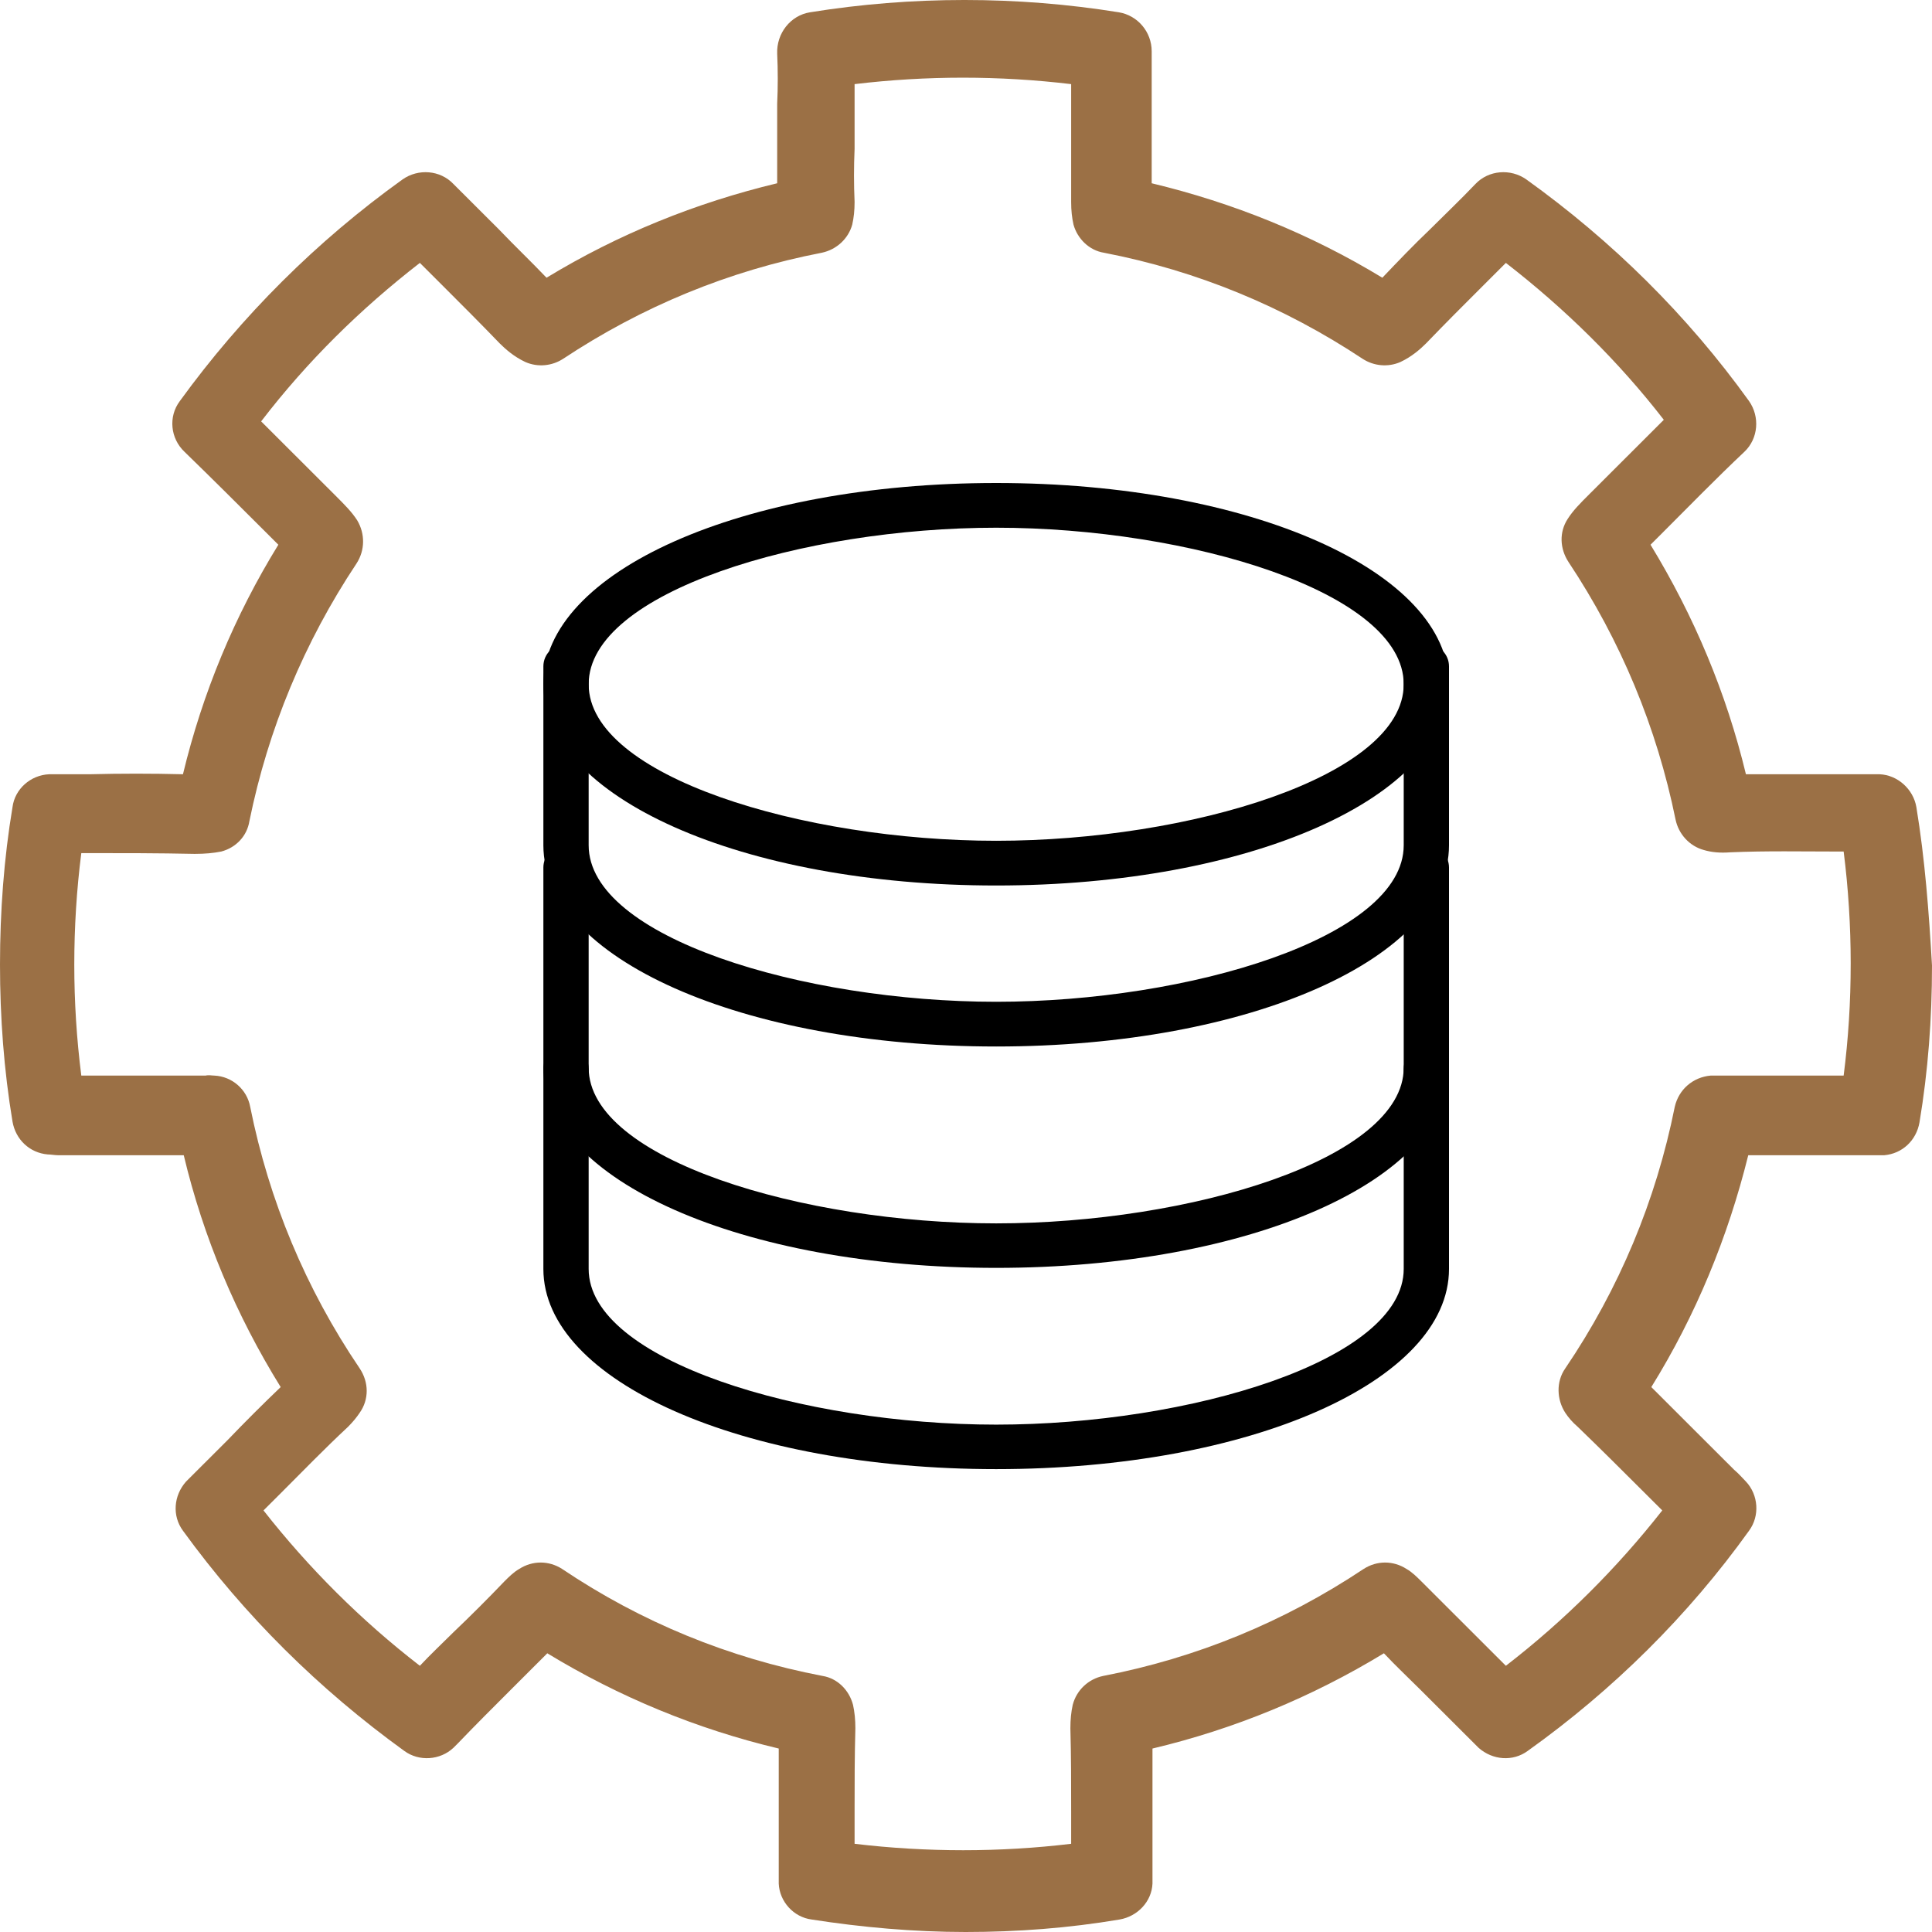
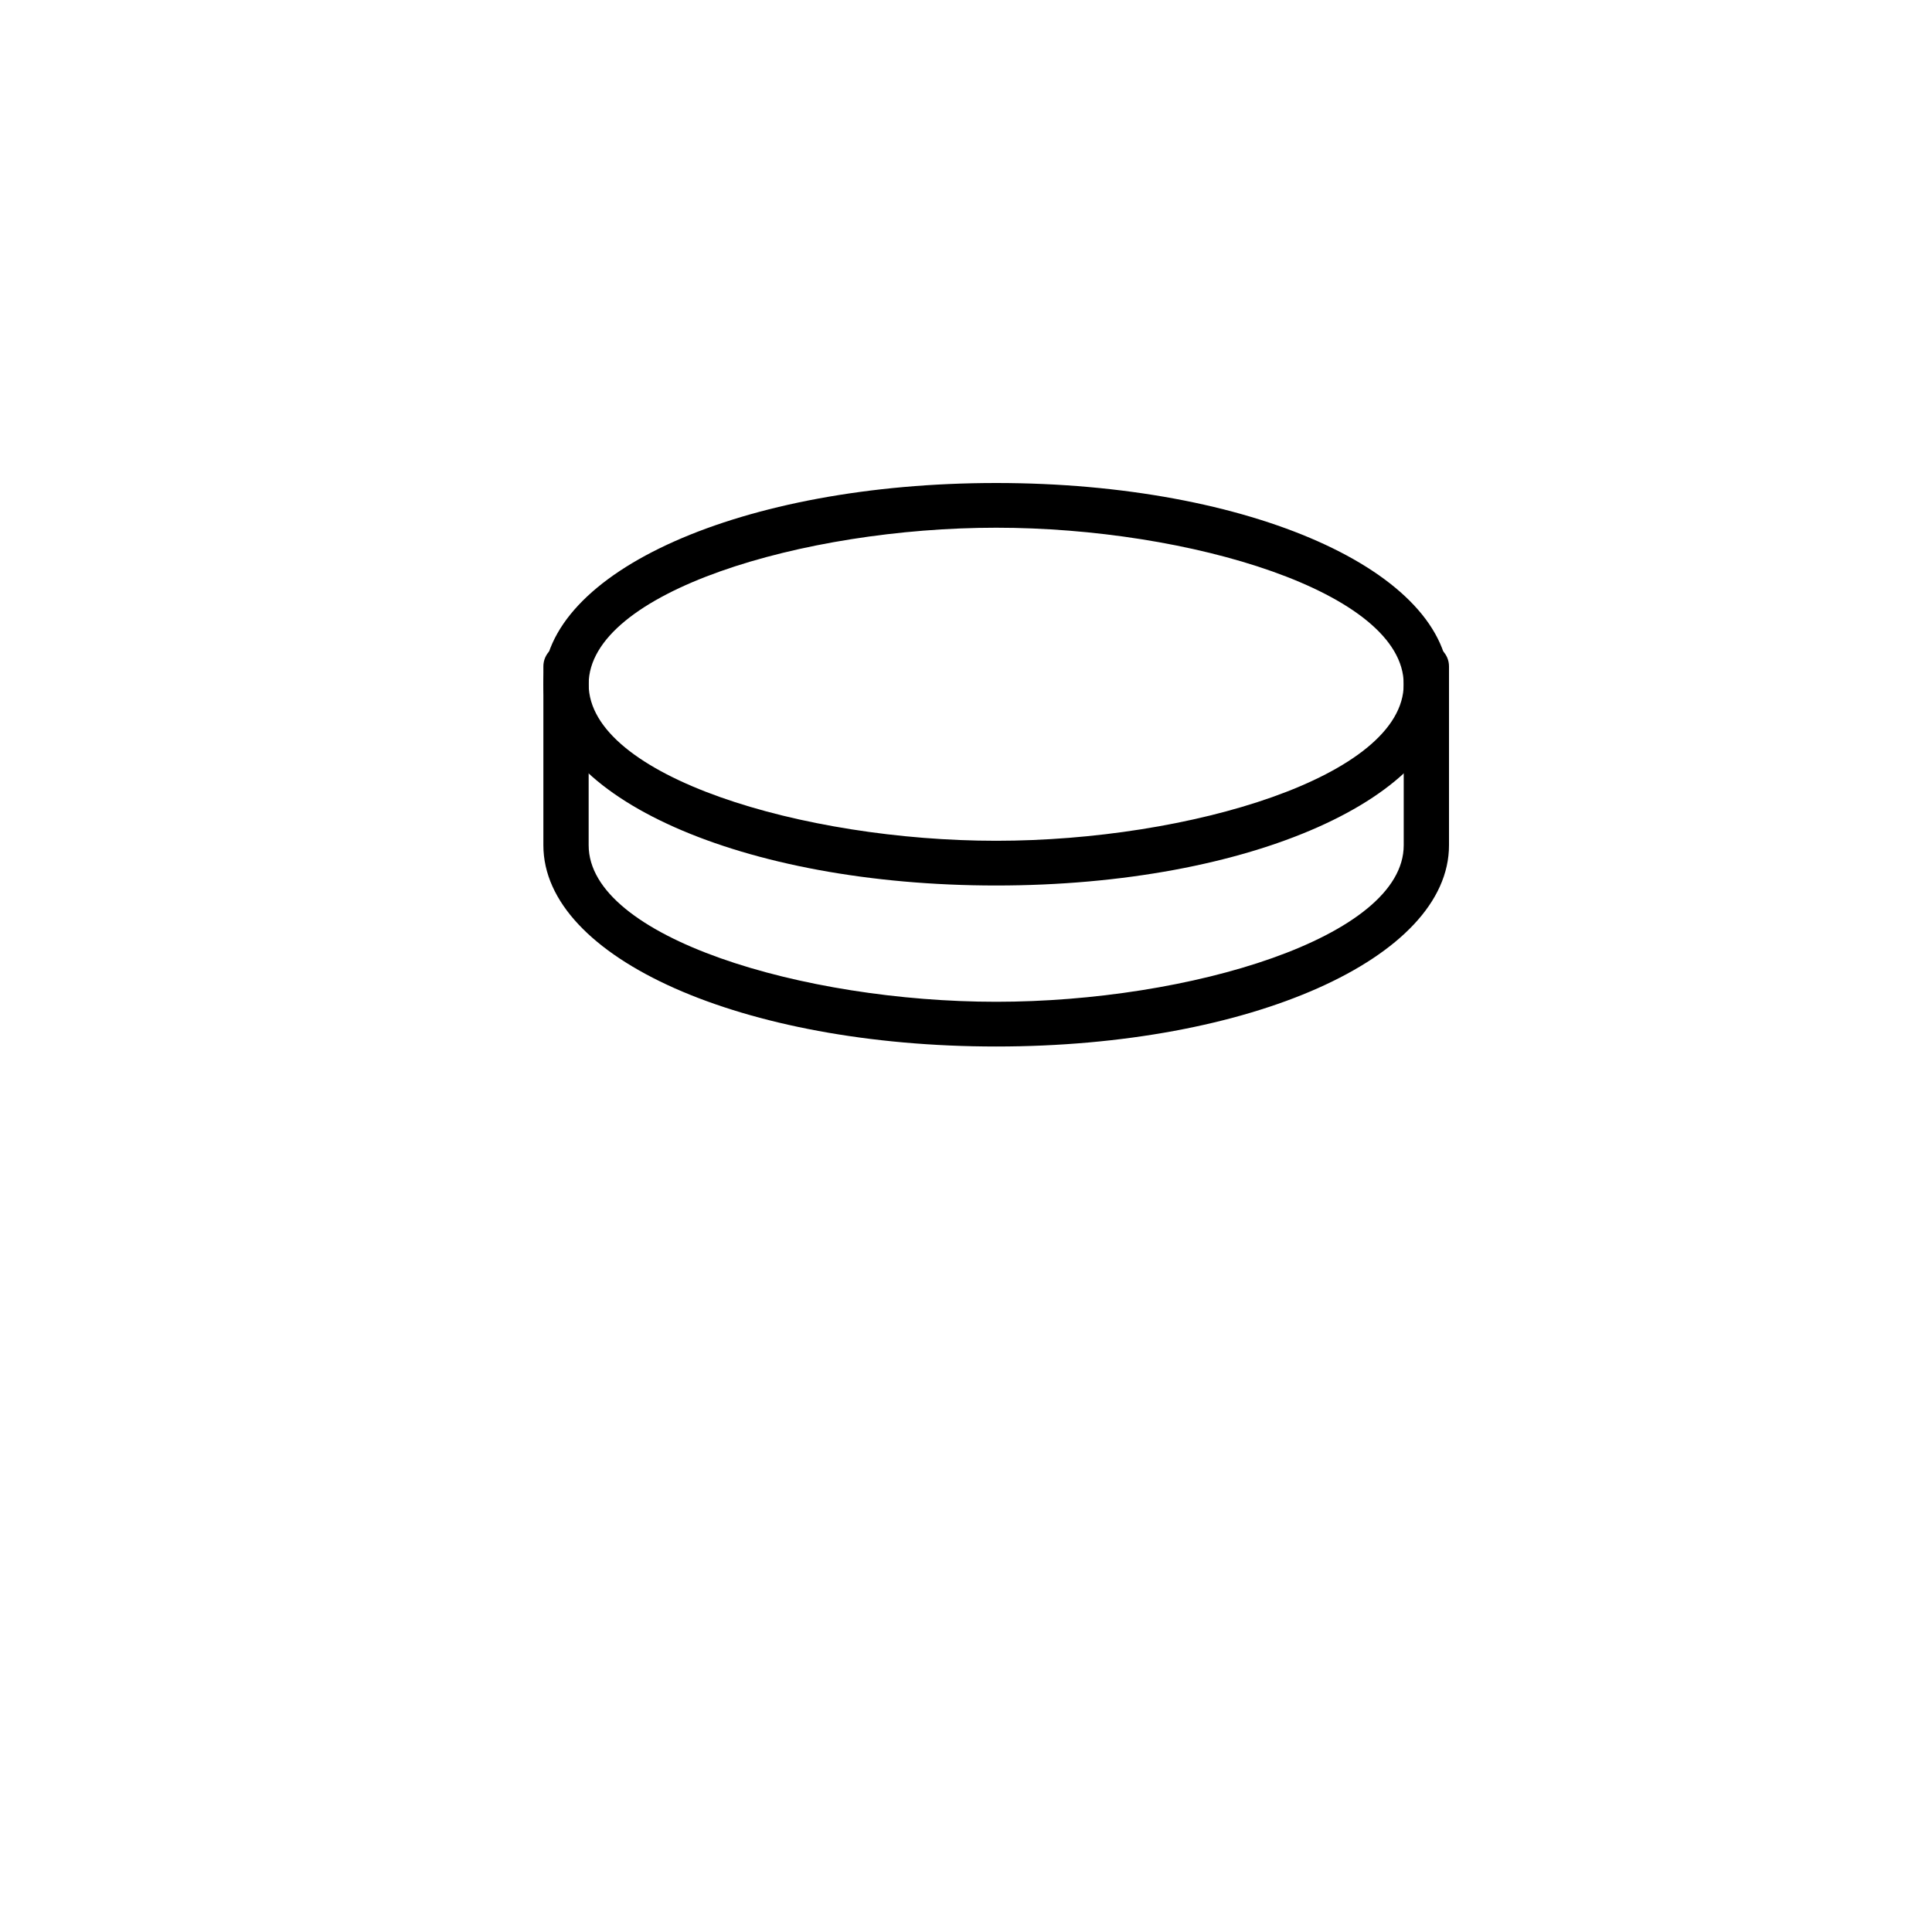
<svg xmlns="http://www.w3.org/2000/svg" width="96px" height="96px" viewBox="0 0 96 96" version="1.1">
  <title>Group</title>
  <defs>
    <filter color-interpolation-filters="auto" id="filter-1">
      <feColorMatrix in="SourceGraphic" type="matrix" values="0 0 0 0 0.667 0 0 0 0 0.435 0 0 0 0 0.255 0 0 0 1 0" />
    </filter>
    <filter color-interpolation-filters="auto" id="filter-2">
      <feColorMatrix in="SourceGraphic" type="matrix" values="0 0 0 0 0.609 0 0 0 0 0.439 0 0 0 0 0.269 0 0 0 1 0" />
    </filter>
    <filter color-interpolation-filters="auto" id="filter-3">
      <feColorMatrix in="SourceGraphic" type="matrix" values="0 0 0 0 0.737 0 0 0 0 0.58 0 0 0 0 0.447 0 0 0 1 0" />
    </filter>
  </defs>
  <g id="Page-1" stroke="none" stroke-width="1" fill="none" fill-rule="evenodd">
    <g id="Group" transform="translate(-135, -948)" filter="url(#filter-1)">
      <g transform="translate(135, 948)">
        <g filter="url(#filter-2)" id="185097_database_icon">
          <g transform="translate(27, 24)">
            <path d="M22.5,20 C9.883,20 0,15.608 0,10 C0,4.392 9.883,0 22.5,0 C35.117,0 45,4.392 45,10 C45,15.608 35.117,20 22.5,20 Z M22.5,2.222 C12.922,2.222 2.25,5.417 2.25,10 C2.25,14.583 12.922,17.778 22.5,17.778 C32.078,17.778 42.75,14.583 42.75,10 C42.75,5.417 32.078,2.222 22.5,2.222 Z" id="Shape" fill="#000000" fill-rule="nonzero" />
            <path d="M22.5,28 C9.883,28 0,23.608 0,18 L0,9.111 C0,8.497 0.503,8 1.125,8 C1.747,8 2.25,8.497 2.25,9.111 L2.25,18 C2.25,22.583 12.922,25.778 22.5,25.778 C32.078,25.778 42.75,22.583 42.75,18 L42.75,9.111 C42.75,8.497 43.253,8 43.875,8 C44.497,8 45,8.497 45,9.111 L45,18 C45,23.608 35.117,28 22.5,28 Z" id="Path" fill="#000000" fill-rule="nonzero" />
-             <path d="M22.5,39 C9.883,39 0,34.631 0,29.053 L0,19.105 C0,18.494 0.503,18 1.125,18 C1.747,18 2.25,18.494 2.25,19.105 L2.25,29.053 C2.25,33.612 12.922,36.789 22.5,36.789 C32.078,36.789 42.75,33.612 42.75,29.053 L42.75,19.105 C42.75,18.494 43.253,18 43.875,18 C44.497,18 45,18.494 45,19.105 L45,29.053 C45,34.631 35.117,39 22.5,39 Z" id="Path" fill="#000000" fill-rule="nonzero" />
-             <path d="M22.5,49 C9.883,49 0,44.631 0,39.053 L0,29.105 C0,28.494 0.503,28 1.125,28 C1.747,28 2.25,28.494 2.25,29.105 L2.25,39.053 C2.25,43.612 12.922,46.789 22.5,46.789 C32.078,46.789 42.75,43.612 42.75,39.053 L42.75,29.105 C42.75,28.494 43.253,28 43.875,28 C44.497,28 45,28.494 45,29.105 L45,39.053 C45,44.631 35.117,49 22.5,49 Z" id="Path" fill="#000000" fill-rule="nonzero" />
          </g>
        </g>
        <g filter="url(#filter-3)" id="4230534_check_cog_gear_tick_icon">
          <g>
-             <path d="M95.223,40.101 C95.068,39.209 94.291,38.511 93.397,38.472 C93.358,38.472 93.203,38.472 93.164,38.472 L91.377,38.472 C89.862,38.472 88.308,38.472 86.754,38.472 C85.782,34.437 84.189,30.636 82.014,27.067 L82.558,26.524 C83.917,25.166 85.277,23.77 86.676,22.451 C87.375,21.791 87.453,20.705 86.909,19.929 C83.84,15.662 80.11,11.977 75.837,8.912 C75.059,8.369 73.972,8.447 73.311,9.145 C72.573,9.921 71.796,10.658 71.058,11.395 C70.242,12.171 69.465,12.986 68.688,13.8 C65.114,11.628 61.268,10.076 57.227,9.106 C57.227,8.563 57.227,7.981 57.227,7.438 L57.227,6.507 C57.227,6.43 57.227,6.352 57.227,6.275 L57.227,5.15 C57.227,4.335 57.227,3.482 57.227,2.551 C57.227,1.581 56.528,0.766 55.595,0.611 C50.545,-0.204 45.3,-0.204 40.249,0.611 C39.278,0.766 38.579,1.658 38.618,2.667 C38.656,3.482 38.656,4.335 38.618,5.15 L38.618,6.275 C38.618,6.352 38.618,6.43 38.618,6.507 L38.618,7.438 C38.618,8.02 38.618,8.563 38.618,9.106 C34.577,10.076 30.731,11.628 27.157,13.8 C26.38,12.986 25.564,12.21 24.787,11.395 C24.049,10.658 23.272,9.882 22.533,9.145 C21.873,8.447 20.785,8.369 20.008,8.912 C15.735,11.977 12.005,15.701 8.936,19.929 C8.353,20.705 8.469,21.791 9.169,22.451 C10.567,23.808 11.927,25.166 13.287,26.524 L13.831,27.067 C11.655,30.597 10.062,34.437 9.091,38.472 C7.537,38.433 5.983,38.433 4.468,38.472 L2.681,38.472 C2.642,38.472 2.486,38.472 2.448,38.472 C1.515,38.511 0.738,39.209 0.622,40.101 C0.194,42.661 0,45.299 0,47.937 C0,50.536 0.194,53.174 0.622,55.734 C0.777,56.626 1.476,57.286 2.37,57.363 C2.525,57.363 2.72,57.402 2.875,57.402 C4.196,57.402 5.478,57.402 6.799,57.402 C7.576,57.402 8.353,57.402 9.13,57.402 C10.101,61.475 11.733,65.354 13.947,68.923 C13.054,69.777 12.16,70.669 11.306,71.561 L9.829,73.035 C9.596,73.268 9.402,73.462 9.246,73.617 C8.625,74.315 8.547,75.324 9.091,76.061 C12.16,80.289 15.851,83.936 20.086,87 C20.824,87.543 21.873,87.466 22.533,86.845 C22.611,86.768 22.689,86.69 22.728,86.651 C23.621,85.72 24.515,84.828 25.408,83.936 C25.991,83.354 26.613,82.733 27.195,82.151 C30.77,84.324 34.616,85.914 38.695,86.884 C38.695,87.97 38.695,89.056 38.695,90.181 C38.695,91.229 38.695,92.237 38.695,93.323 C38.695,93.362 38.695,93.556 38.695,93.595 C38.734,94.487 39.433,95.263 40.327,95.379 C42.813,95.767 45.416,96 47.981,96 C50.545,96 53.109,95.806 55.634,95.379 C56.528,95.224 57.227,94.487 57.266,93.595 C57.266,93.556 57.266,93.323 57.266,93.285 C57.266,92.237 57.266,91.229 57.266,90.181 C57.266,89.095 57.266,88.009 57.266,86.884 C61.345,85.914 65.191,84.324 68.766,82.151 C69.348,82.772 69.97,83.354 70.553,83.936 C71.446,84.828 72.34,85.72 73.234,86.612 C73.311,86.69 73.389,86.768 73.467,86.845 C74.166,87.466 75.176,87.543 75.914,87 C80.149,83.975 83.879,80.289 86.909,76.061 C87.453,75.324 87.375,74.277 86.754,73.617 C86.598,73.462 86.404,73.229 86.171,73.035 L84.694,71.561 C83.84,70.708 82.946,69.816 82.053,68.923 C84.267,65.354 85.86,61.475 86.87,57.402 C87.647,57.402 88.424,57.402 89.201,57.402 C90.522,57.402 91.804,57.402 93.086,57.402 C93.28,57.402 93.475,57.402 93.63,57.402 C94.524,57.325 95.223,56.665 95.378,55.773 C95.806,53.213 96,50.614 96,47.976 C95.845,45.299 95.65,42.7 95.223,40.101 Z M91.61,53.445 C90.755,53.445 89.9,53.445 89.046,53.445 C87.841,53.445 86.637,53.445 85.394,53.445 C85.238,53.445 85.122,53.445 85.005,53.445 C84.112,53.523 83.412,54.144 83.218,54.997 C82.286,59.652 80.46,64.036 77.779,67.992 C77.313,68.652 77.352,69.544 77.779,70.203 C77.934,70.436 78.129,70.669 78.401,70.902 C79.527,71.988 80.654,73.113 81.781,74.238 L82.597,75.052 C80.343,77.923 77.74,80.522 74.826,82.772 C74.282,82.229 73.7,81.647 73.156,81.104 C72.301,80.251 71.485,79.436 70.631,78.582 C70.397,78.35 70.164,78.117 69.892,77.962 C69.232,77.535 68.416,77.535 67.756,77.962 C63.793,80.6 59.442,82.384 54.818,83.276 C54.08,83.431 53.497,83.975 53.303,84.712 C53.225,85.061 53.187,85.449 53.187,85.875 C53.225,87.272 53.225,88.63 53.225,90.026 C53.225,90.569 53.225,91.073 53.225,91.617 C49.69,92.043 46.038,92.043 42.464,91.617 C42.464,91.073 42.464,90.569 42.464,90.026 C42.464,88.63 42.464,87.272 42.503,85.875 C42.503,85.449 42.464,85.061 42.386,84.712 C42.192,83.975 41.609,83.393 40.871,83.276 C36.209,82.384 31.858,80.6 27.934,77.962 C27.273,77.535 26.457,77.535 25.797,77.962 C25.525,78.117 25.292,78.35 25.059,78.582 C24.243,79.436 23.388,80.289 22.533,81.104 C21.989,81.647 21.407,82.19 20.863,82.772 C17.949,80.522 15.346,77.923 13.093,75.052 L13.909,74.238 C15.035,73.113 16.123,71.988 17.289,70.902 C17.522,70.669 17.716,70.436 17.871,70.203 C18.338,69.544 18.338,68.691 17.871,67.992 C15.191,64.036 13.365,59.652 12.432,54.997 C12.277,54.144 11.539,53.484 10.645,53.445 C10.529,53.445 10.373,53.407 10.218,53.445 C9.013,53.445 7.809,53.445 6.605,53.445 C5.75,53.445 4.934,53.445 4.04,53.445 C3.807,51.622 3.691,49.76 3.691,47.937 C3.691,46.075 3.807,44.213 4.04,42.39 L4.312,42.39 C6.061,42.39 7.887,42.39 9.674,42.429 C10.179,42.429 10.606,42.39 10.995,42.312 C11.733,42.118 12.277,41.536 12.393,40.799 C13.326,36.222 15.113,31.916 17.716,27.998 C18.143,27.339 18.143,26.524 17.755,25.864 C17.483,25.438 17.133,25.089 16.667,24.623 L15.89,23.847 C14.919,22.877 13.947,21.908 12.976,20.938 C15.268,17.951 17.91,15.352 20.863,13.063 C21.212,13.412 21.601,13.8 21.951,14.149 C22.922,15.119 23.893,16.089 24.826,17.059 C25.098,17.33 25.525,17.718 26.108,17.99 C26.729,18.261 27.429,18.184 27.972,17.835 C31.896,15.235 36.209,13.451 40.832,12.559 C41.57,12.404 42.153,11.861 42.347,11.162 C42.425,10.813 42.464,10.464 42.464,10.037 C42.425,9.145 42.425,8.292 42.464,7.4 L42.464,6.197 C42.464,6.119 42.464,6.042 42.464,5.964 L42.464,5.111 C42.464,4.8 42.464,4.49 42.464,4.18 C46.038,3.753 49.651,3.753 53.225,4.18 C53.225,4.49 53.225,4.8 53.225,5.111 L53.225,5.964 C53.225,6.042 53.225,6.119 53.225,6.197 L53.225,7.4 C53.225,8.292 53.225,9.145 53.225,10.037 C53.225,10.464 53.264,10.813 53.342,11.162 C53.536,11.861 54.119,12.442 54.857,12.559 C59.48,13.451 63.793,15.235 67.717,17.835 C68.261,18.184 68.96,18.261 69.582,17.99 C70.164,17.718 70.592,17.33 70.864,17.059 C71.796,16.089 72.767,15.119 73.739,14.149 C74.088,13.8 74.477,13.412 74.826,13.063 C77.779,15.352 80.421,17.951 82.674,20.86 C81.703,21.83 80.732,22.8 79.76,23.77 L78.983,24.546 C78.517,25.011 78.168,25.36 77.896,25.787 C77.468,26.446 77.507,27.261 77.934,27.92 C80.537,31.838 82.325,36.144 83.257,40.722 C83.412,41.459 83.956,42.041 84.656,42.235 C85.044,42.351 85.471,42.39 85.977,42.351 C87.764,42.273 89.59,42.312 91.338,42.312 L91.61,42.312 C91.843,44.135 91.96,46.036 91.96,47.859 C91.96,49.799 91.843,51.622 91.61,53.445 Z" id="Shape" fill="#9B7045" fill-rule="nonzero" />
-           </g>
+             </g>
        </g>
      </g>
    </g>
  </g>
</svg>